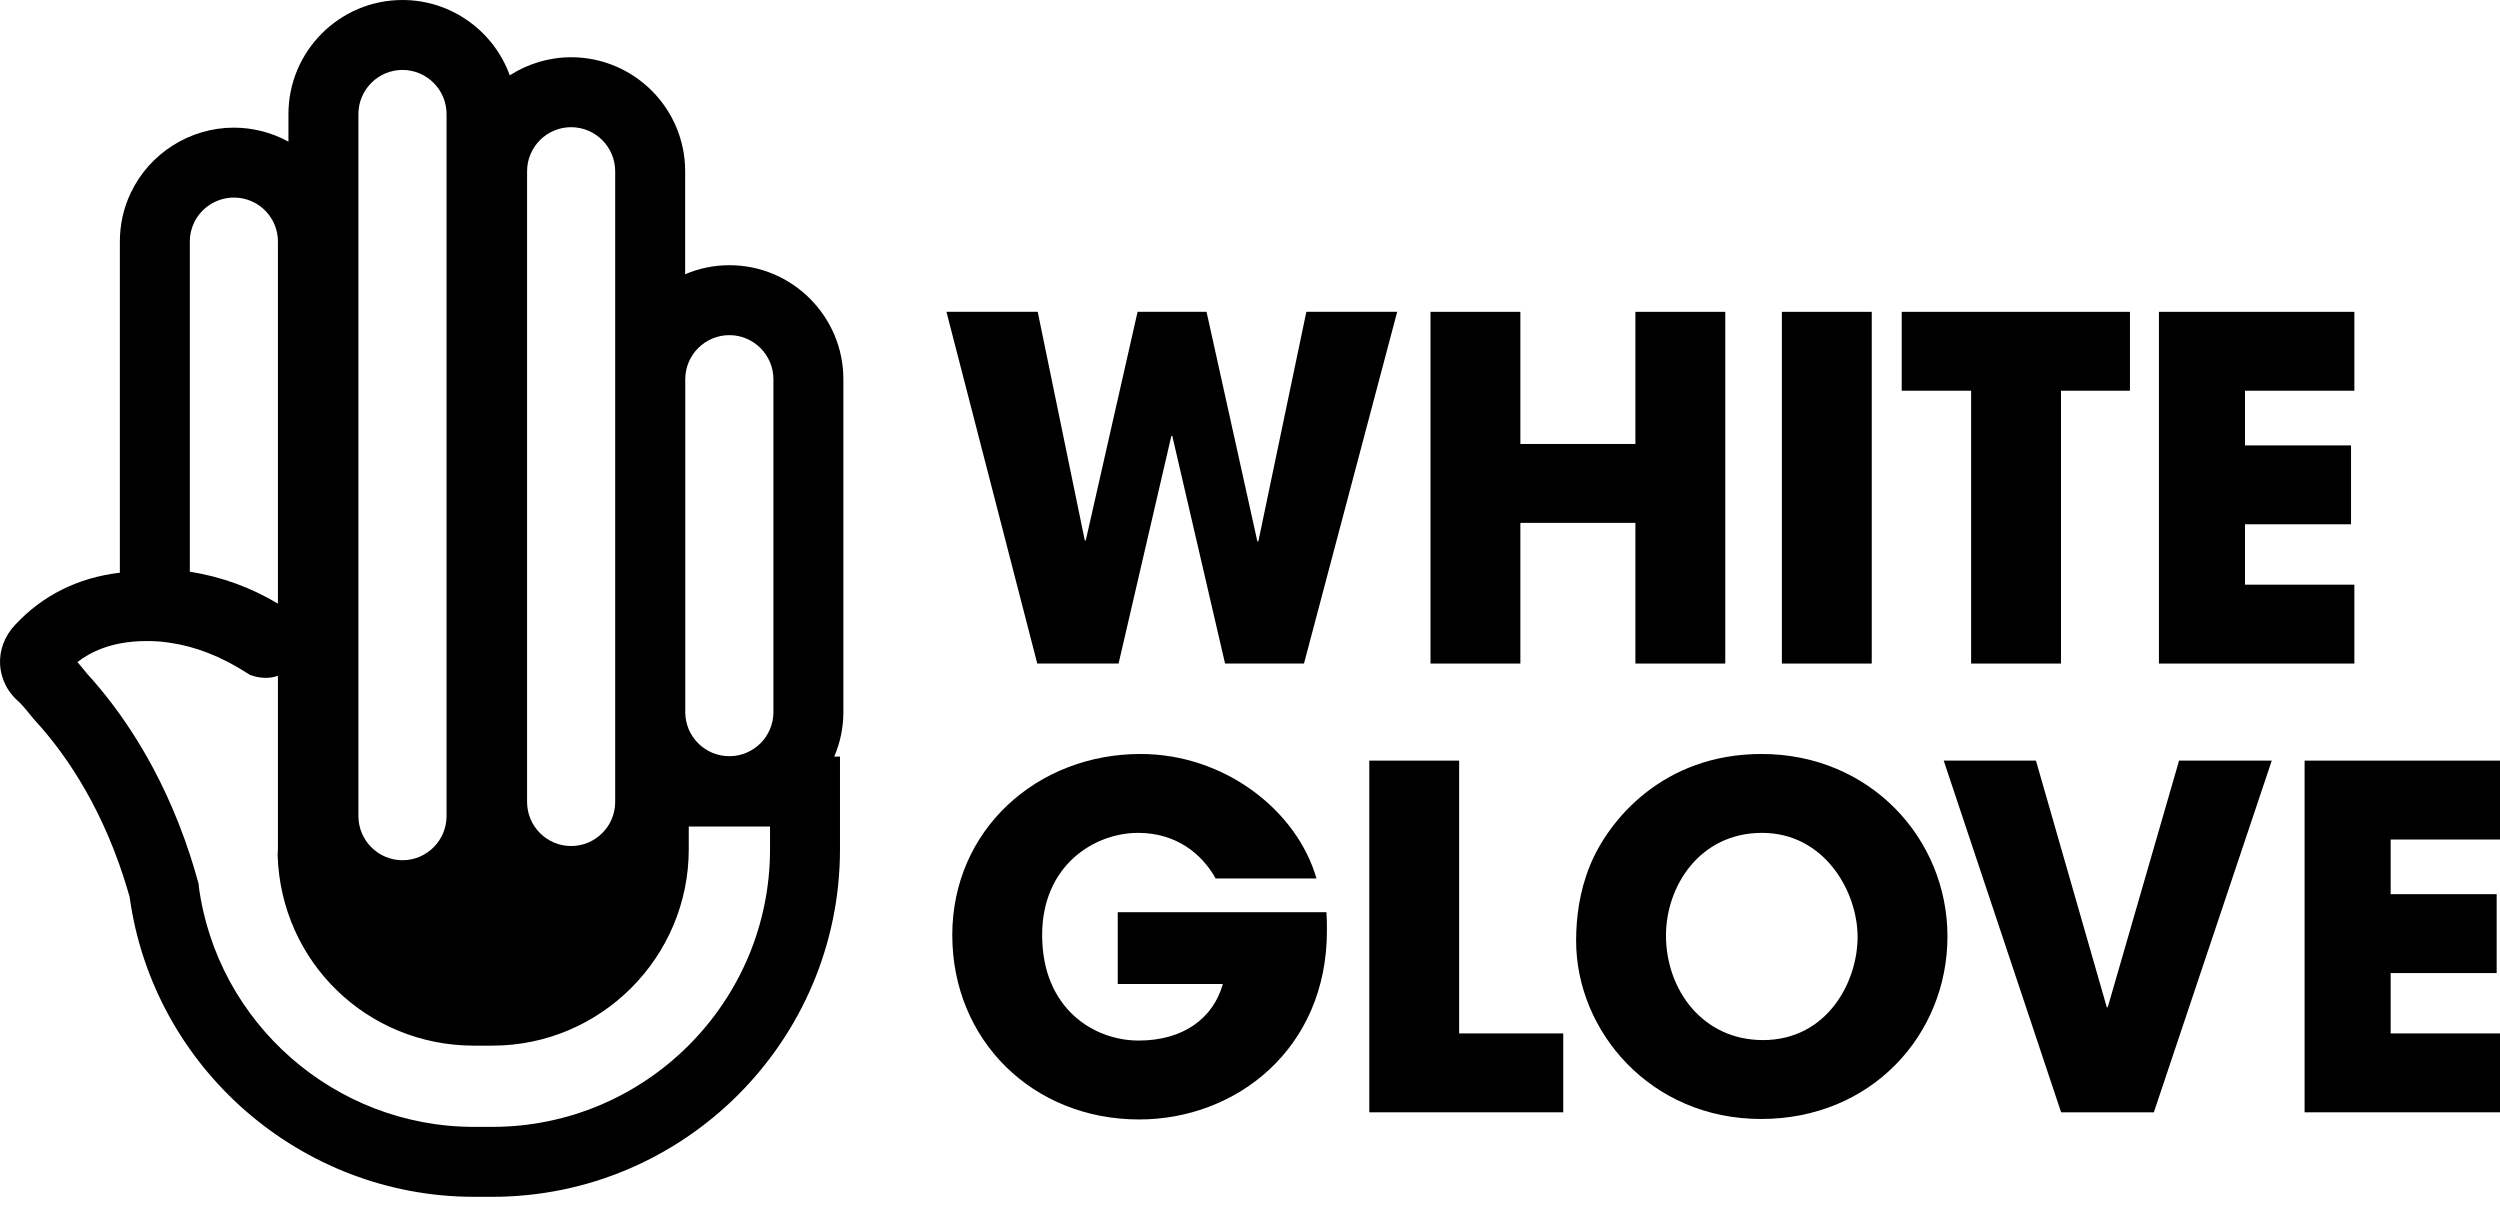
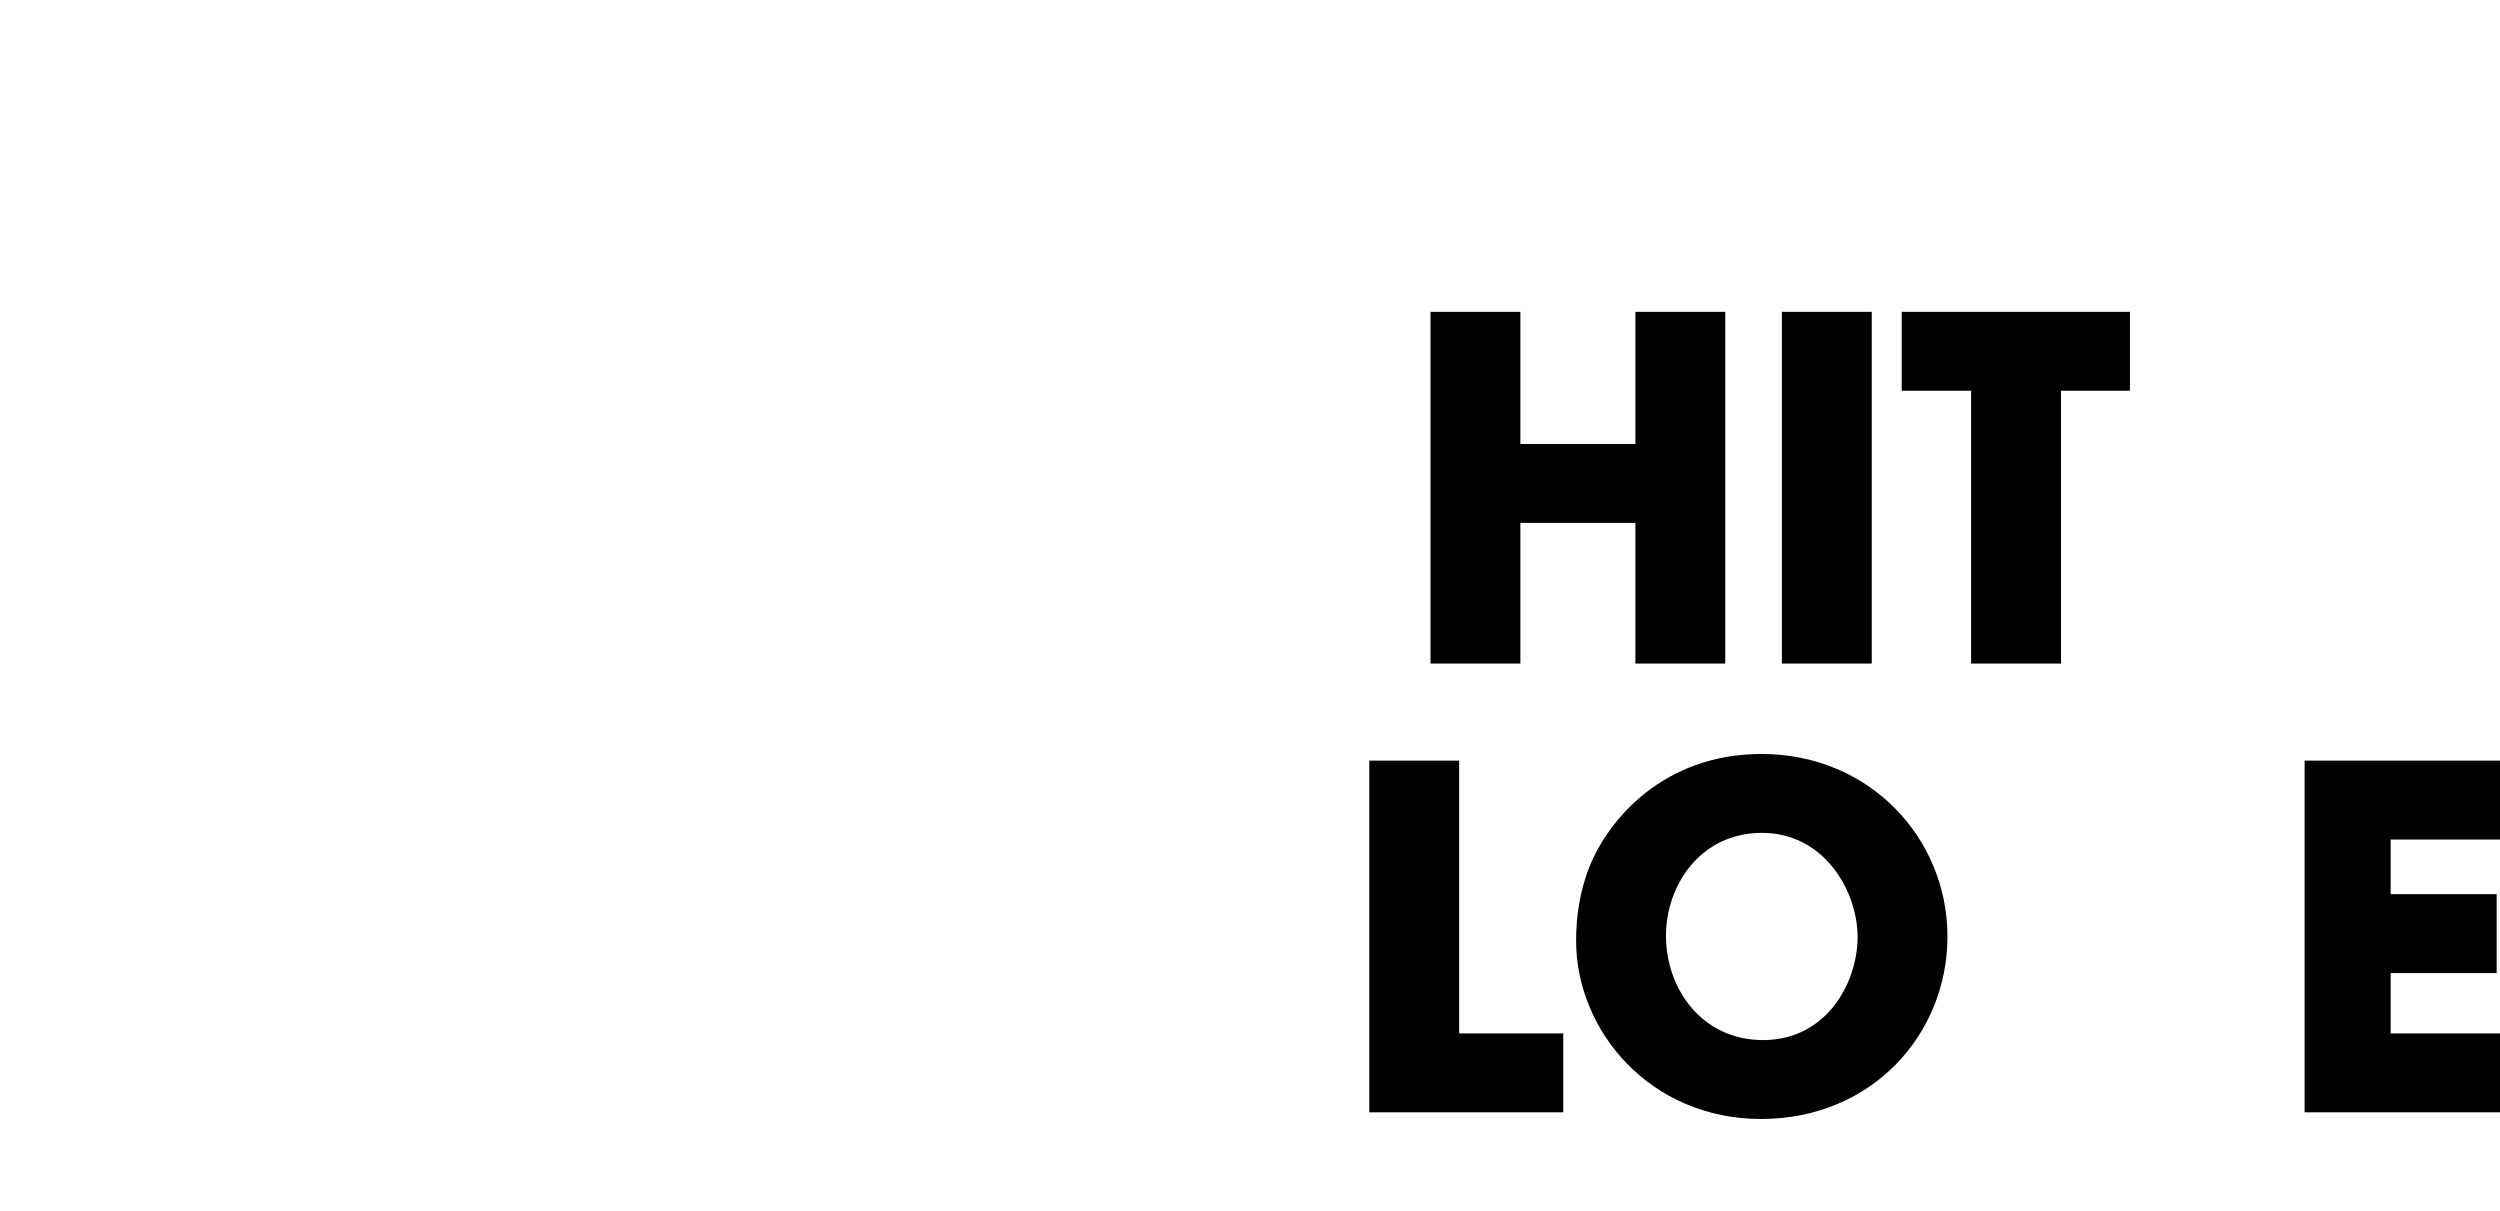
<svg xmlns="http://www.w3.org/2000/svg" width="161" height="78" viewBox="0 0 161 78" fill="none">
-   <path d="M54.313 24.42C54.313 20.374 51.02 17.079 46.969 17.079C45.983 17.079 45.017 17.28 44.124 17.661V11.024C44.124 6.977 40.83 3.687 36.78 3.687C35.364 3.687 33.994 4.104 32.83 4.853C31.805 2.028 29.094 0 25.92 0C21.87 0 18.576 3.297 18.576 7.344V9.123C17.515 8.541 16.305 8.22 15.062 8.22C12.245 8.22 9.644 9.86 8.432 12.398C7.958 13.385 7.719 14.45 7.719 15.561V36.881C5.005 37.206 2.732 38.344 0.95 40.266C0.288 40.982 -0.049 41.887 0.006 42.812C0.037 43.334 0.229 44.327 1.17 45.156L1.189 45.172C1.201 45.182 1.46 45.412 2.123 46.245L2.193 46.329L2.262 46.406C3.968 48.261 6.336 51.51 7.951 56.455C8.035 56.706 8.114 56.96 8.19 57.228C8.243 57.403 8.296 57.575 8.346 57.753C9.862 68.776 19.381 77.075 30.528 77.075H31.7C44.047 77.075 54.095 67.036 54.095 54.69V48.726H53.724C54.11 47.83 54.313 46.858 54.313 45.862V24.42V24.42ZM33.944 11.024C33.944 9.463 35.218 8.191 36.78 8.191C38.342 8.191 39.618 9.463 39.618 11.024V51.647C39.618 53.21 38.344 54.484 36.78 54.484C35.216 54.484 33.944 53.21 33.944 51.647V11.024V11.024ZM23.082 7.344C23.082 5.778 24.356 4.504 25.92 4.504C27.484 4.504 28.758 5.778 28.758 7.344V52.559C28.758 54.123 27.482 55.399 25.92 55.399C24.358 55.399 23.082 54.123 23.082 52.559V7.344V7.344ZM12.224 15.561C12.224 15.13 12.315 14.721 12.497 14.342C12.966 13.358 13.973 12.724 15.062 12.724C16.523 12.724 17.735 13.818 17.886 15.274C17.893 15.37 17.898 15.465 17.898 15.561V38.873C16.128 37.819 14.262 37.144 12.224 36.816V15.561ZM49.59 54.69C49.59 64.55 41.563 72.571 31.7 72.571H30.528C21.58 72.571 13.977 65.908 12.799 57.063V56.958L12.746 56.761C12.672 56.481 12.588 56.199 12.507 55.928C12.42 55.636 12.329 55.351 12.236 55.061C10.38 49.379 7.62 45.589 5.62 43.401C5.39 43.116 5.18 42.859 4.988 42.639C5.781 42.019 7.163 41.284 9.434 41.284H9.623C10.085 41.291 10.509 41.325 10.928 41.392C12.607 41.634 14.243 42.275 15.937 43.362L16.095 43.461L16.272 43.52C16.392 43.561 16.715 43.654 17.113 43.654C17.395 43.654 17.656 43.607 17.898 43.52V54.685C17.898 54.764 17.893 54.848 17.886 54.927L17.881 54.987V55.092C18.097 61.959 23.654 67.34 30.528 67.34H31.7C38.679 67.34 44.356 61.663 44.356 54.69V53.23H49.59V54.69V54.69ZM49.808 45.862C49.808 47.428 48.536 48.699 46.969 48.699C45.403 48.699 44.131 47.428 44.131 45.862V24.42C44.131 22.859 45.403 21.583 46.969 21.583C48.536 21.583 49.808 22.859 49.808 24.42V45.862Z" fill="black" />
-   <path d="M84.129 20.082L81.037 34.867H80.975L77.701 20.082H73.26L69.923 34.805H69.861L66.829 20.082H60.951L66.8 42.733H72.036L75.435 28.072H75.495L78.894 42.733H83.976L89.979 20.082H84.129V20.082Z" fill="black" />
  <path d="M105.32 20.082V28.592H97.912V20.082H92.125V42.733H97.912V33.673H105.32V42.733H111.107V20.082H105.32Z" fill="black" />
  <path d="M114.753 20.082V42.733H120.54V20.082H114.753Z" fill="black" />
  <path d="M122.47 20.082V25.163H126.94V42.733H132.727V25.163H137.168V20.082H122.47V20.082Z" fill="black" />
-   <path d="M151.621 25.163V20.082H139.036V42.733H151.621V37.652H144.578V33.764H151.407V28.685H144.578V25.163H151.621V25.163Z" fill="black" />
-   <path d="M85.423 58.746H71.983V63.37H78.75C78.136 65.573 76.208 67.012 73.329 67.012C70.45 67.012 67.114 64.962 67.114 60.217C67.114 55.749 70.45 53.637 73.298 53.637C75.748 53.637 77.401 54.982 78.29 56.575H84.781C83.526 52.198 78.872 48.556 73.451 48.556C66.776 48.556 61.327 53.452 61.327 60.217C61.327 66.981 66.5 72.093 73.36 72.093C79.636 72.093 85.454 67.531 85.454 59.941C85.454 59.481 85.454 59.146 85.423 58.746V58.746Z" fill="black" />
  <path d="M93.969 66.552V48.984H88.182V71.633H100.673V66.552H93.969V66.552Z" fill="black" />
  <path d="M113.445 48.556C107.105 48.556 103.586 52.808 102.391 55.749C101.718 57.401 101.502 59.084 101.502 60.583C101.502 66.399 106.278 72.062 113.414 72.062C120.549 72.062 125.416 66.614 125.416 60.308C125.416 54.001 120.425 48.556 113.445 48.556V48.556ZM113.536 66.981C109.648 66.981 107.289 63.736 107.289 60.248C107.289 57.066 109.464 53.637 113.476 53.637C117.488 53.637 119.629 57.401 119.629 60.339C119.629 63.277 117.639 66.981 113.536 66.981Z" fill="black" />
-   <path d="M140.332 48.984L135.738 64.869H135.678L131.115 48.984H125.175L132.736 71.633H138.708L146.301 48.984H140.332V48.984Z" fill="black" />
  <path d="M161 54.065V48.984H148.416V71.633H161V66.552H153.958V62.666H160.785V57.585H153.958V54.065H161V54.065Z" fill="black" />
</svg>